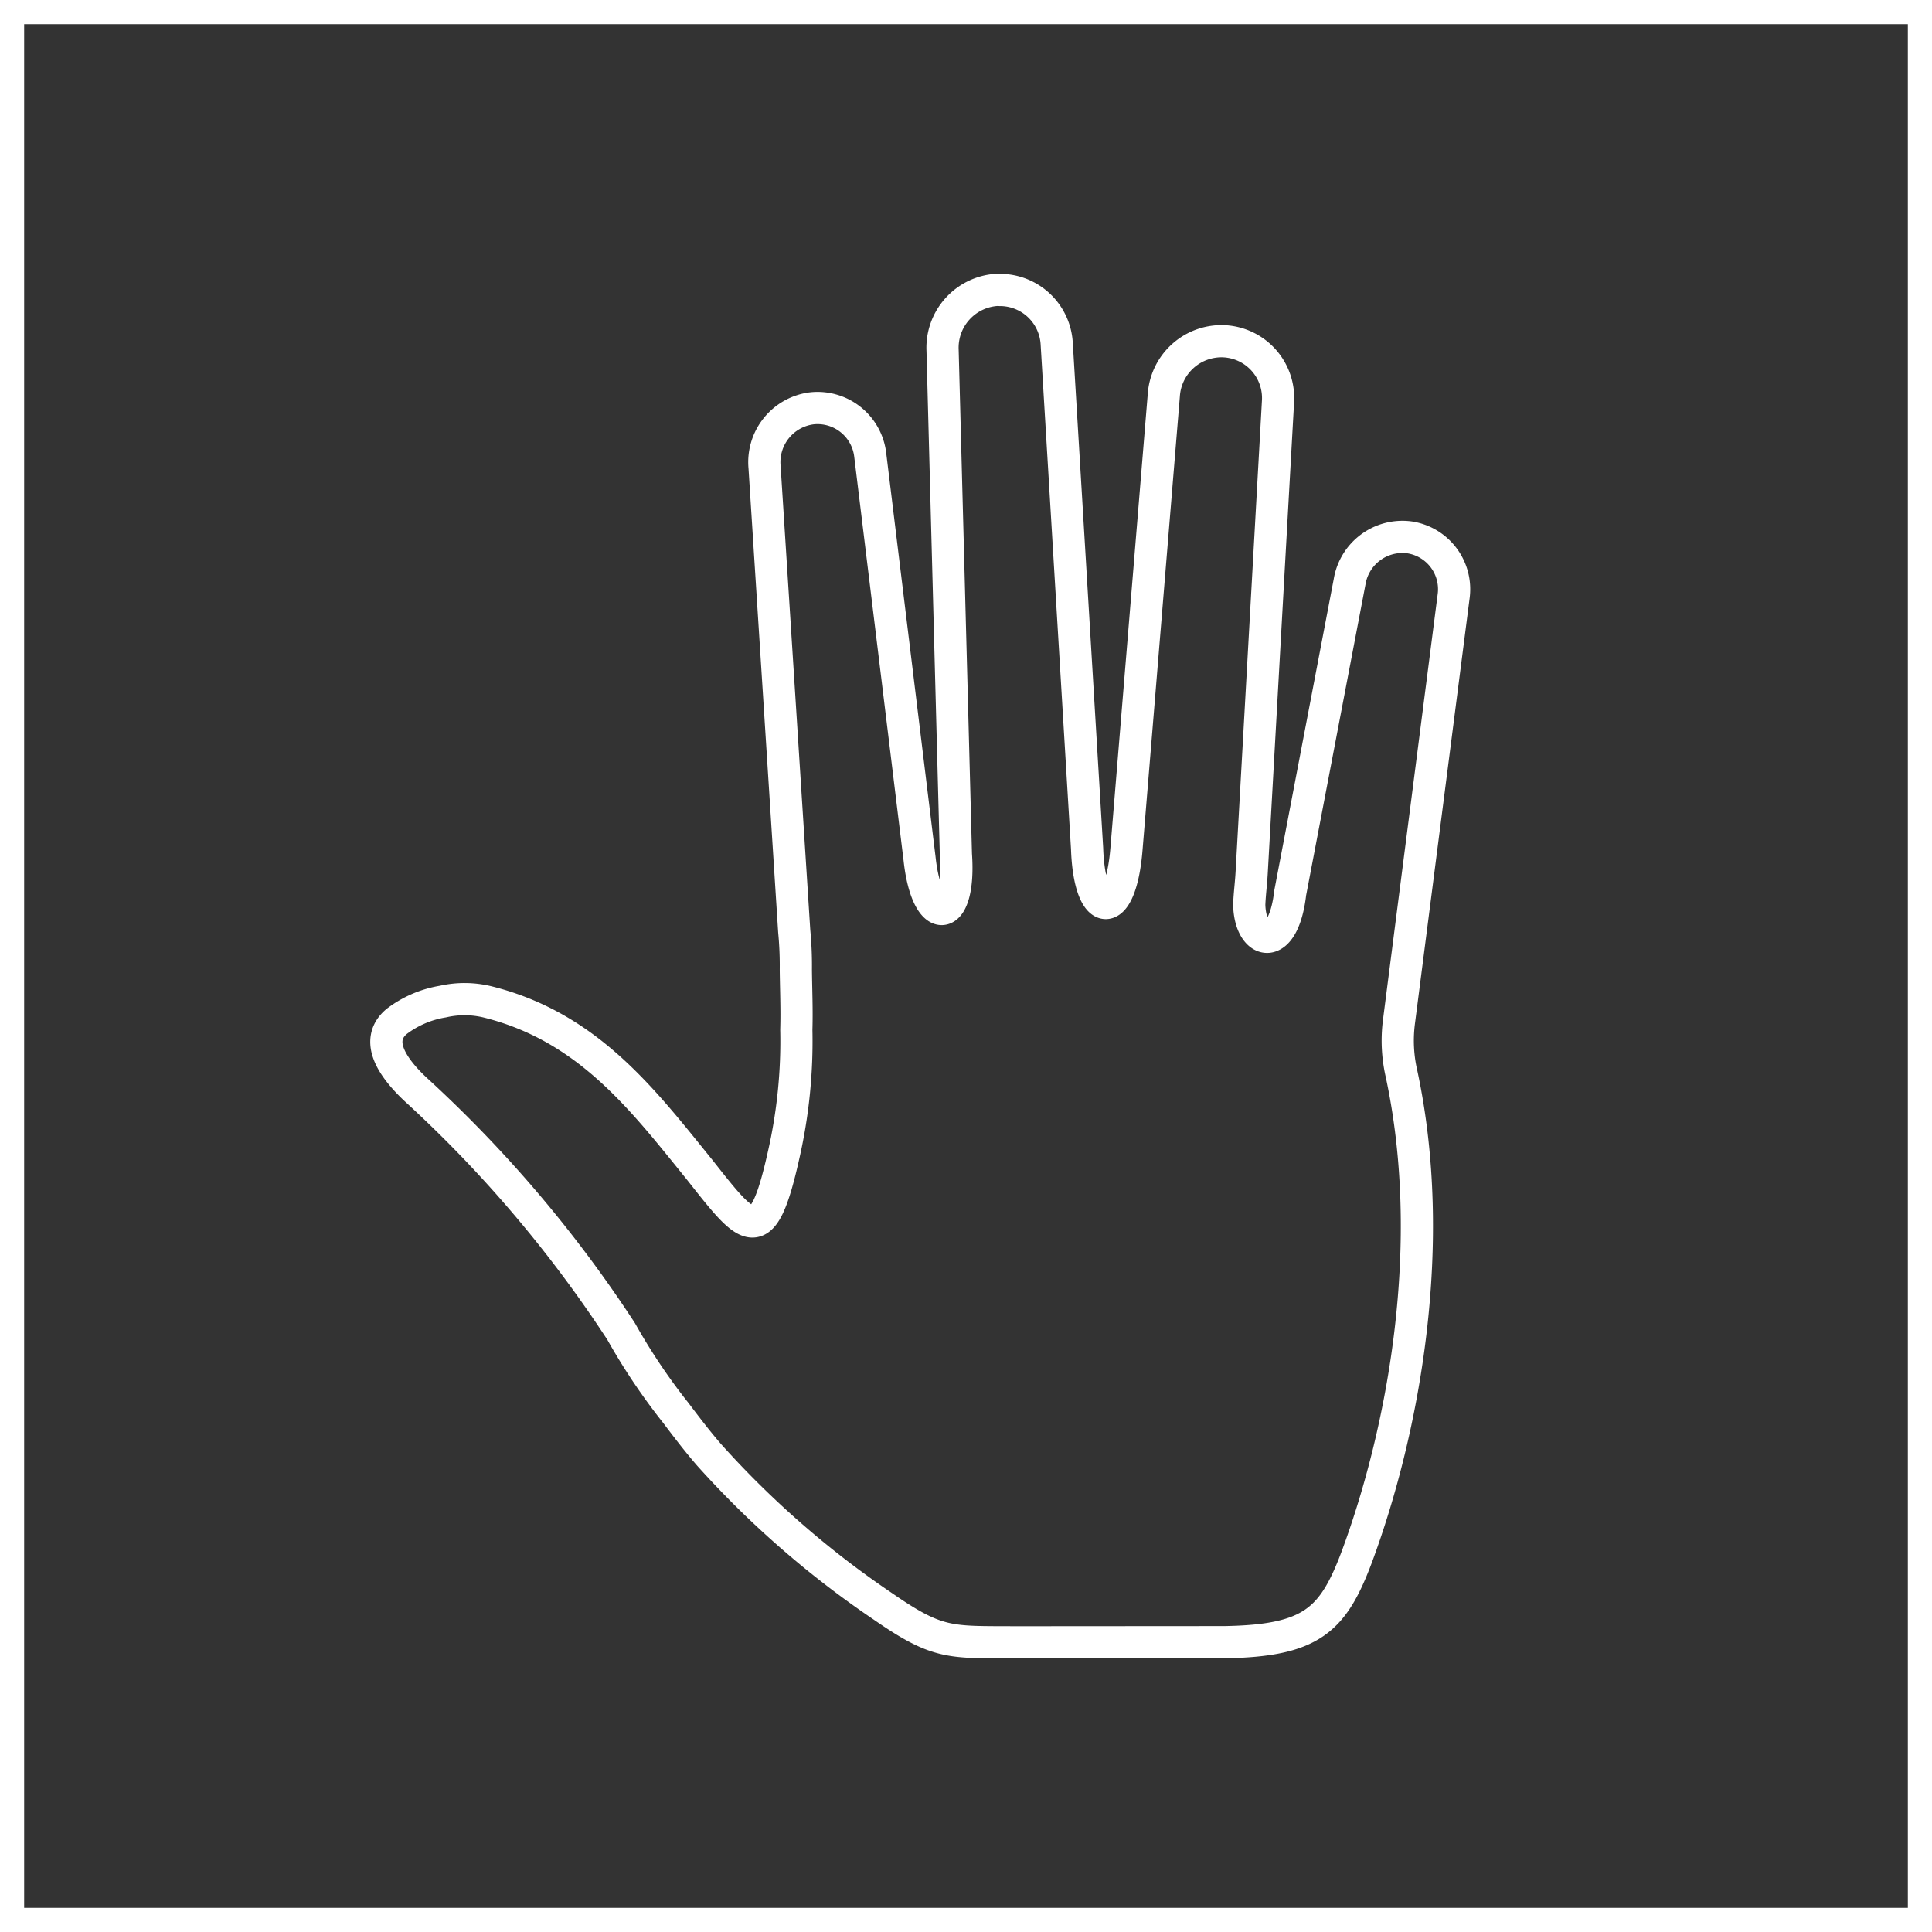
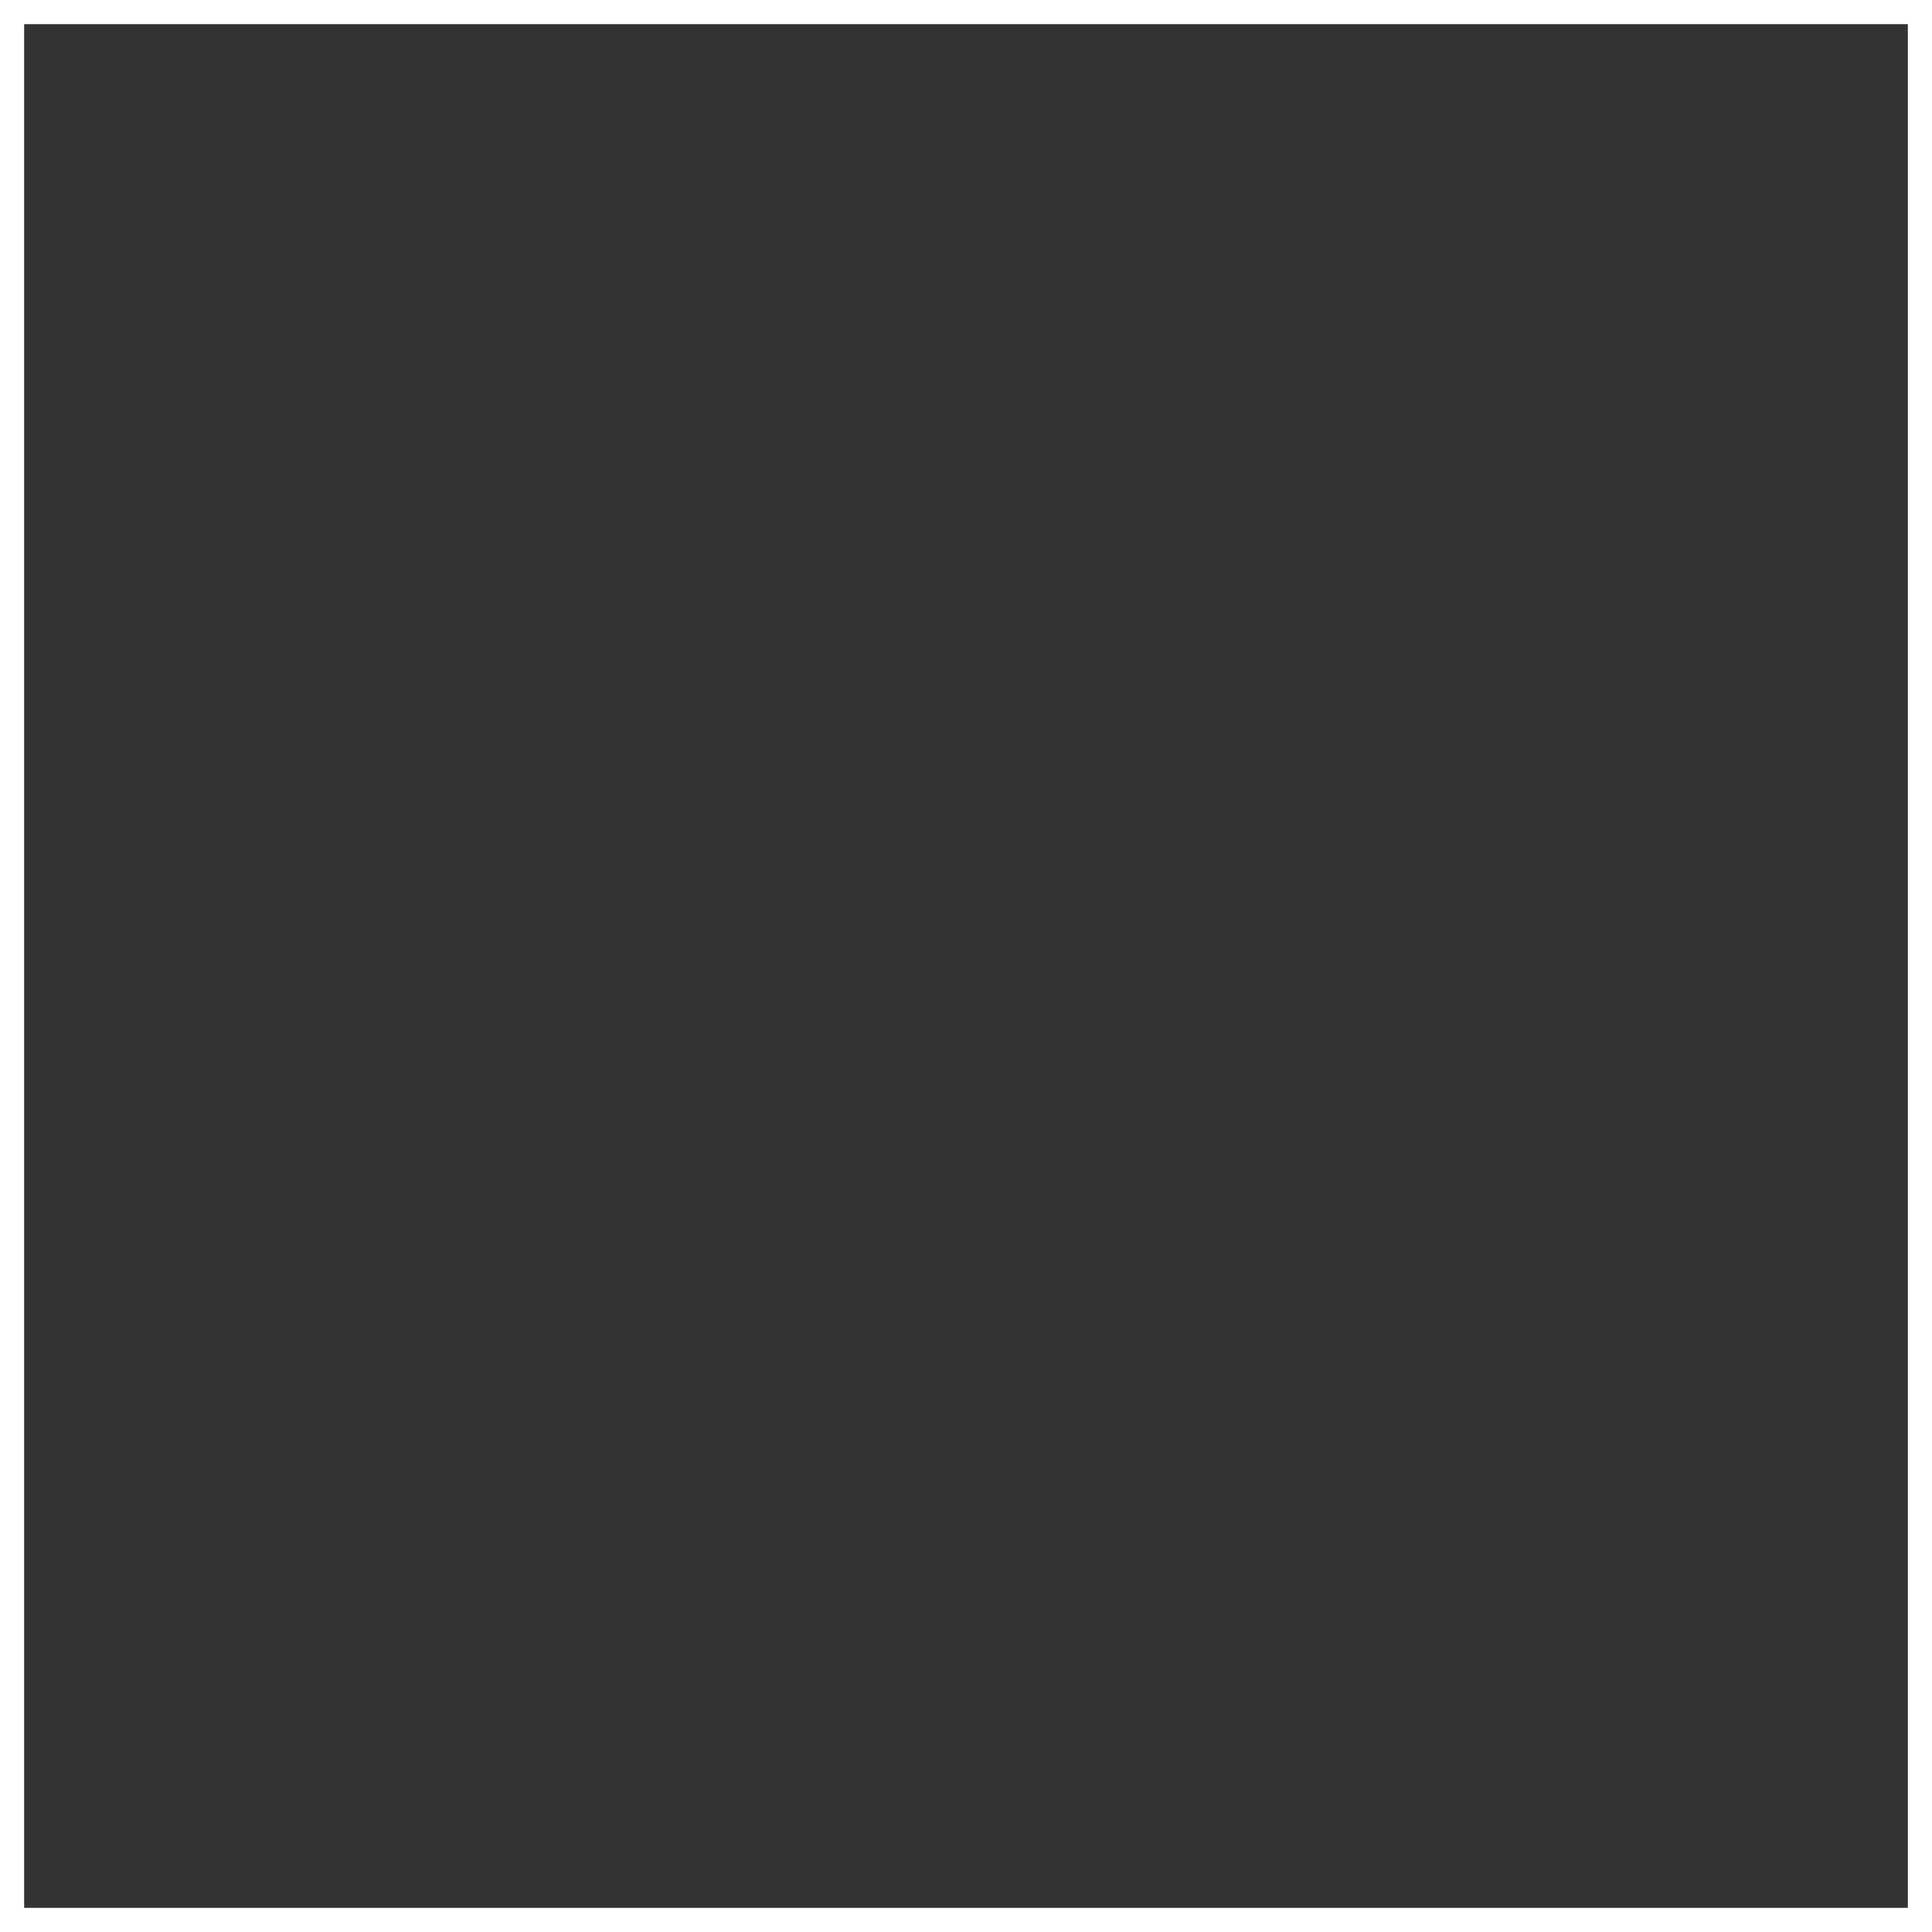
<svg xmlns="http://www.w3.org/2000/svg" width="120" height="120" viewBox="0 0 120 120">
  <rect x="0" y="0" width="120" height="120" fill="#333333" stroke="none" />
  <g id="Group_8358" data-name="Group 8358" transform="translate(-2368 -48)">
    <g id="Group_8249" data-name="Group 8249">
      <g id="Rectangle_3649" data-name="Rectangle 3649" transform="translate(2368 48)" fill="none" stroke="#fff" stroke-width="1.5">
-         <rect width="120" height="120" stroke="none" />
        <rect x="0.75" y="0.75" width="118.5" height="118.5" fill="none" />
      </g>
      <g id="layer1" transform="translate(1879.935 1457.285)">
-         <path id="rect4158" d="M550.152-1391.285c-.061,0-.122,0-.183.006a3.6,3.6,0,0,0-3.359,3.753l.827,31.311c.311,4.364-1.787,4.574-2.254.283l-3.064-25.073a3.294,3.294,0,0,0-3.633-2.918,3.37,3.37,0,0,0-2.933,3.653l1.843,28.825a22.464,22.464,0,0,1,.1,2.4c.015,1.29.068,2.468.03,3.717a31.838,31.838,0,0,1-.792,7.8c-1.321,5.927-2.193,4.724-5.189.93-3.537-4.369-6.932-8.878-13.144-10.445a6.039,6.039,0,0,0-2.823-.033,6.464,6.464,0,0,0-2.874,1.234c-1.422,1.193-.235,2.9,1.185,4.229a78.436,78.436,0,0,1,12.761,15.033,38.061,38.061,0,0,0,3.393,5.056c.68.9,1.343,1.77,2.067,2.605a58.385,58.385,0,0,0,10.851,9.448c3.38,2.336,4.126,2.173,8.183,2.194l12.952-.009c5.419-.085,6.757-1.35,8.239-5.288,2.959-7.987,5.039-19.48,2.784-30.006a9.172,9.172,0,0,1-.163-3.232l3.394-26.409a3.258,3.258,0,0,0-2.75-3.69,3.327,3.327,0,0,0-3.709,2.765l-3.689,19.322c-.438,3.8-2.487,3.227-2.544.733.029-.725.11-1.268.151-2l1.635-29.245a3.531,3.531,0,0,0-3.321-3.751,3.591,3.591,0,0,0-3.771,3.339l-2.318,28.177c-.367,4.6-2.3,4.4-2.448-.012l-1.886-31.344a3.532,3.532,0,0,0-3.55-3.348Z" transform="translate(0 0)" fill="none" stroke="#fff" stroke-linecap="square" stroke-linejoin="round" stroke-width="2" />
-       </g>
+         </g>
    </g>
  </g>
</svg>